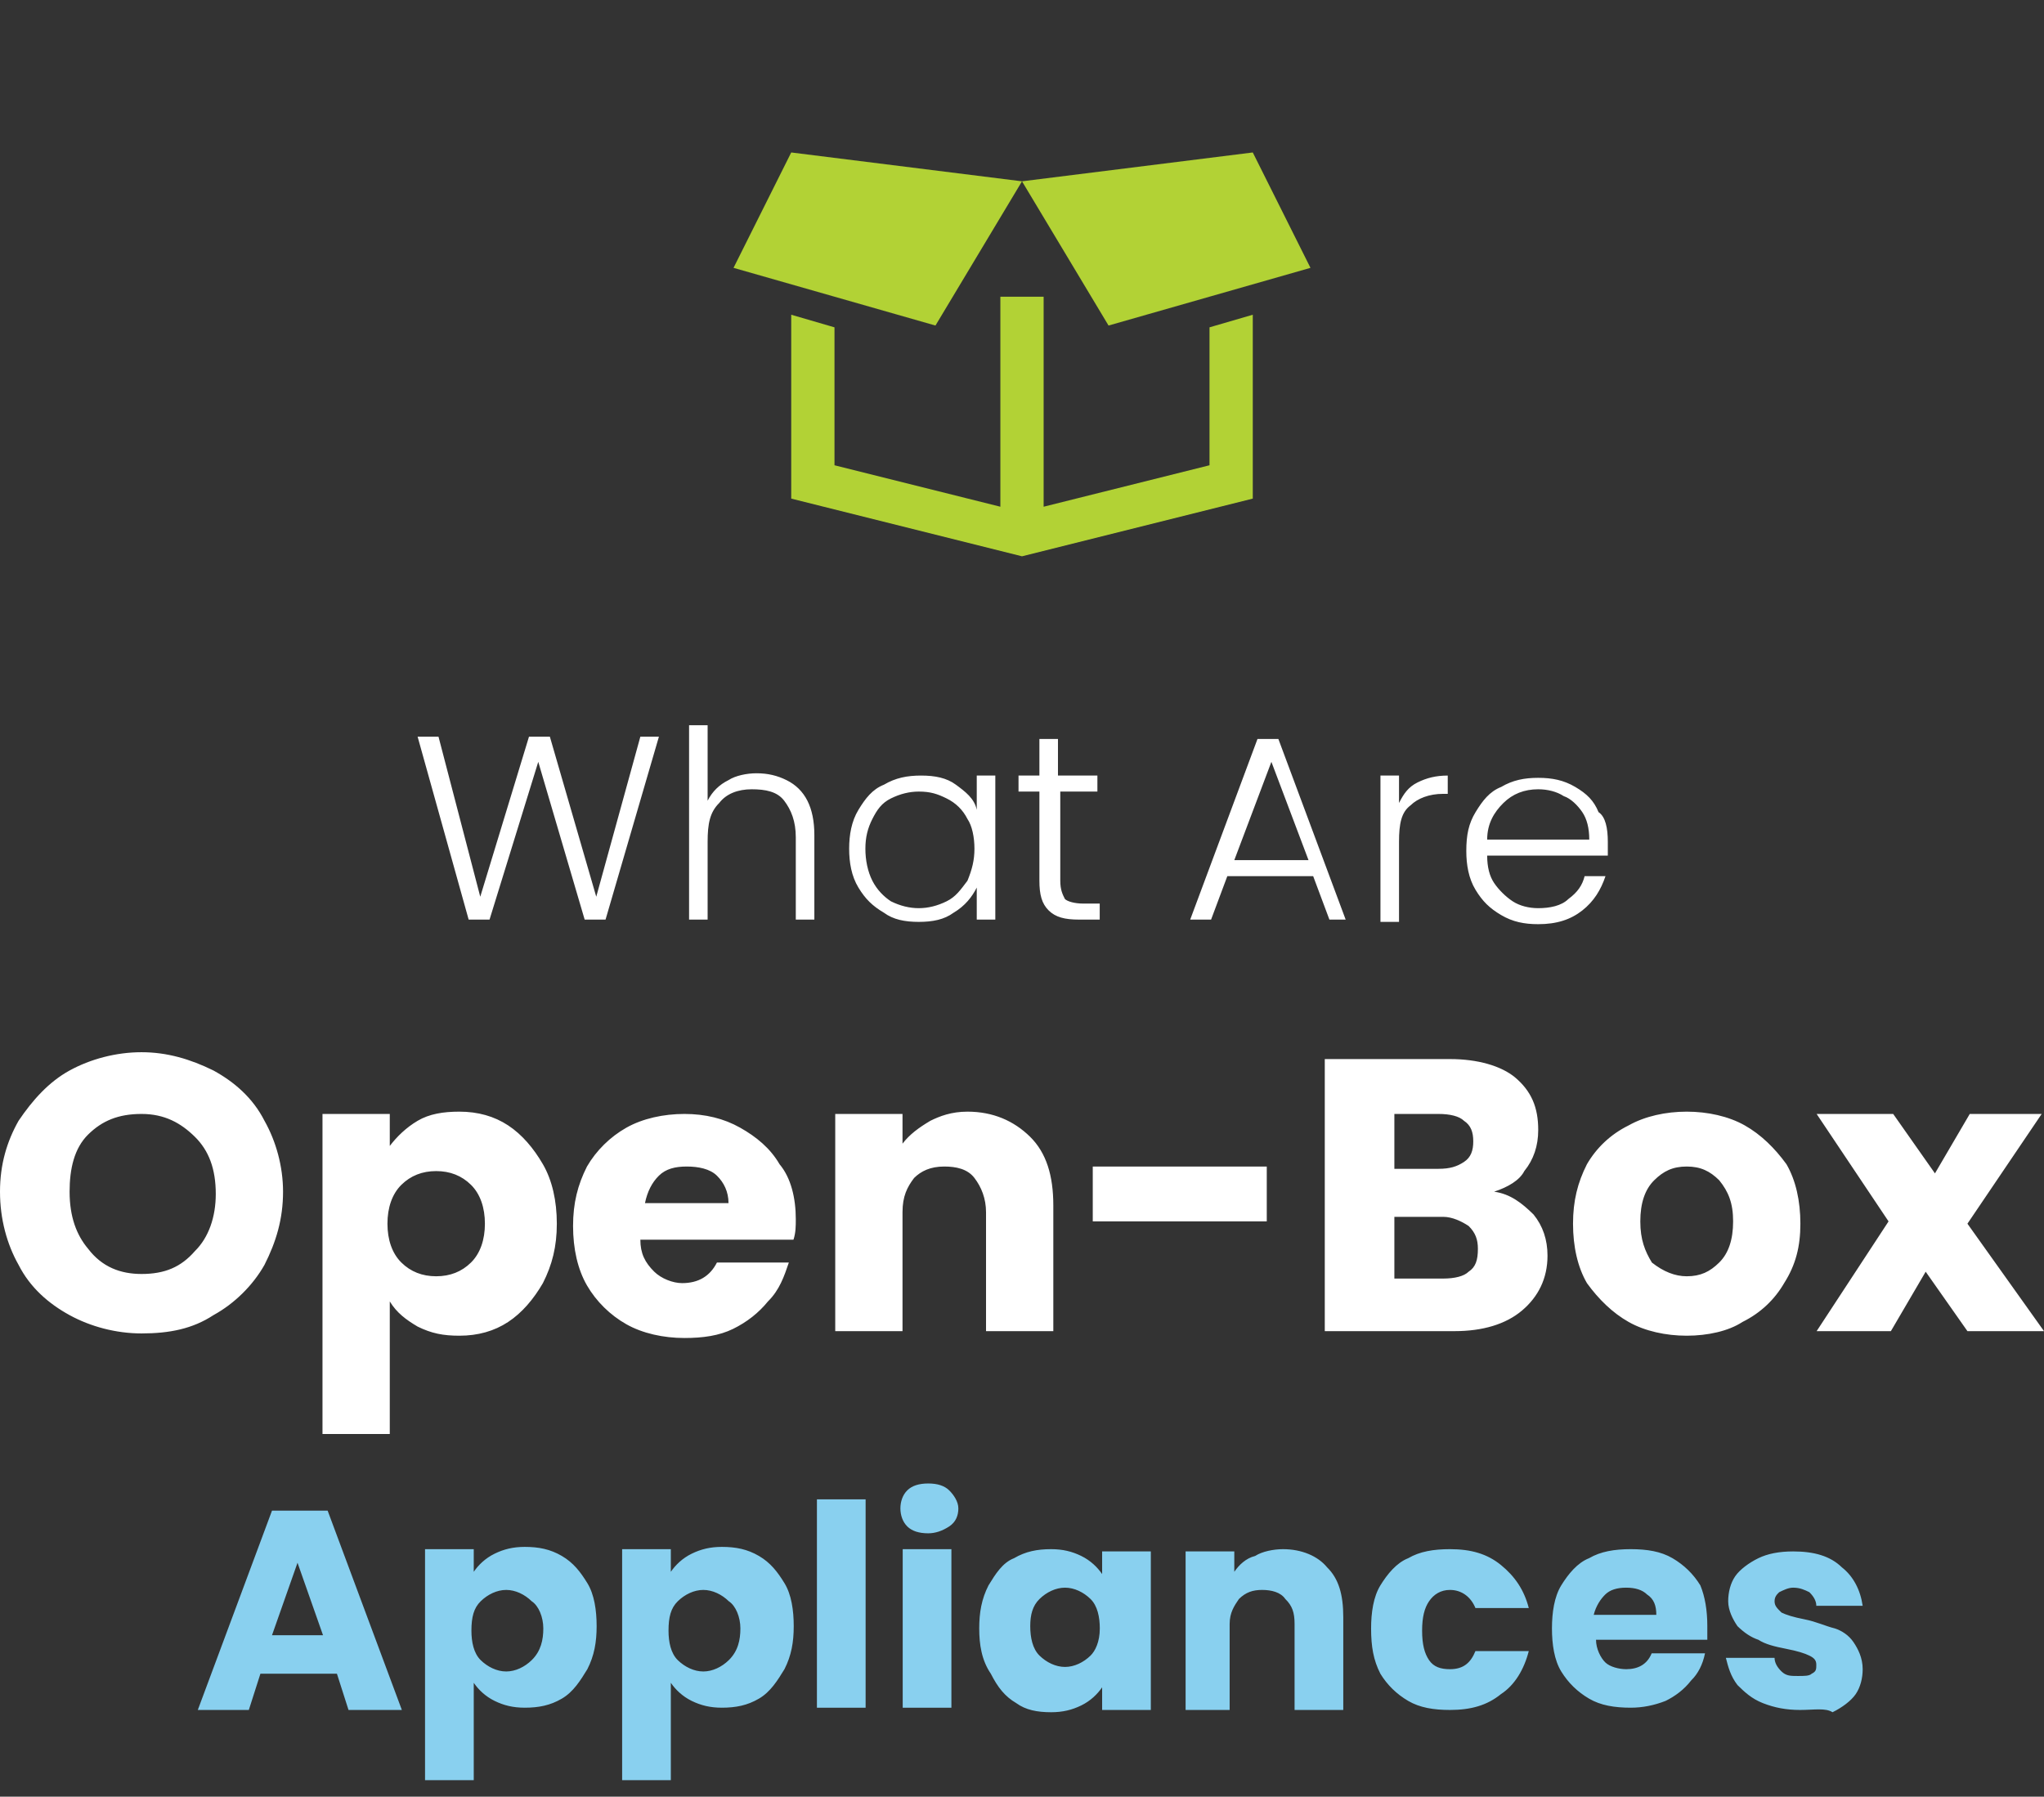
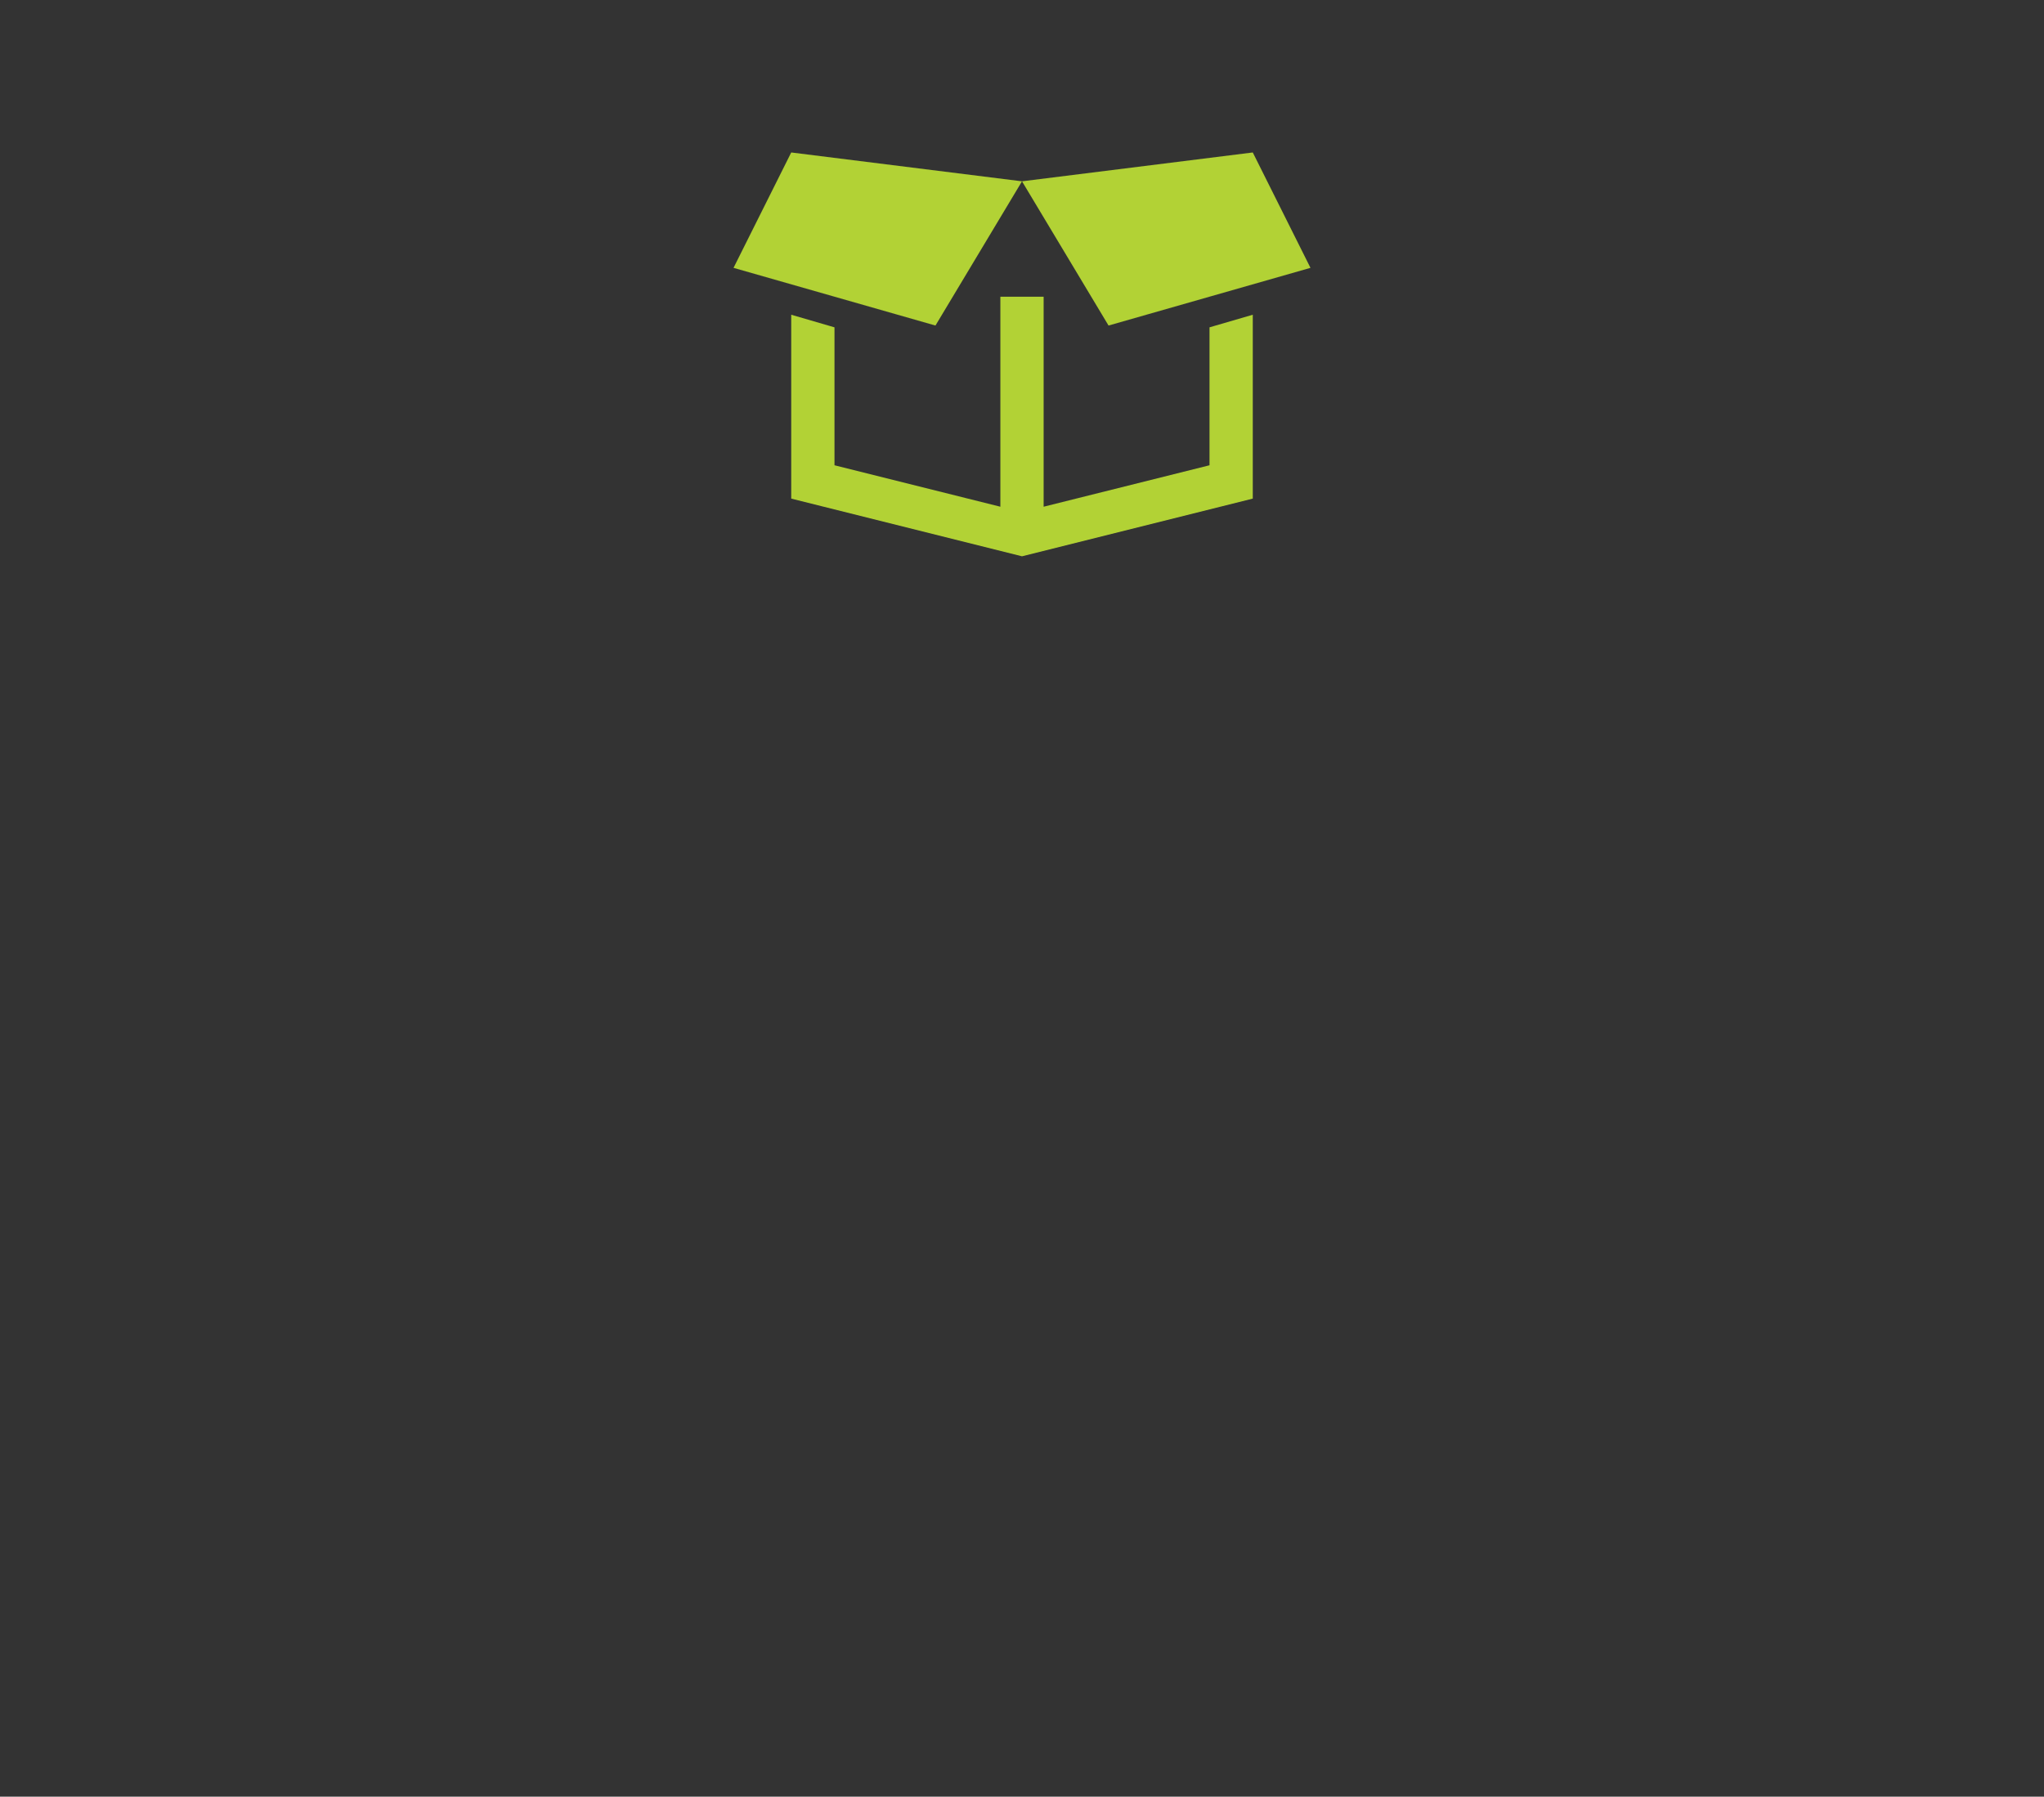
<svg xmlns="http://www.w3.org/2000/svg" width="124" height="109" viewBox="0 0 124 109" fill="none">
  <rect x="0" y="0" width="124" height="109" fill="#333333" stroke="none" />
-   <path d="M39.973 44.694L36.736 55.79H35.469L32.654 46.219L29.698 55.79H28.431L25.335 44.694H26.602L29.135 54.403L32.091 44.694H33.358L36.172 54.403L38.847 44.694H39.973ZM45.884 46.913C46.588 46.913 47.151 47.052 47.714 47.329C48.277 47.606 48.699 48.023 48.981 48.577C49.262 49.132 49.403 49.826 49.403 50.658V55.79H48.277V50.797C48.277 49.826 47.995 49.132 47.573 48.577C47.151 48.023 46.447 47.884 45.603 47.884C44.758 47.884 44.054 48.161 43.632 48.716C43.069 49.271 42.928 49.965 42.928 51.074V55.79H41.803V44H42.928V48.577C43.21 48.023 43.632 47.606 44.195 47.329C44.617 47.052 45.321 46.913 45.884 46.913ZM51.514 51.49C51.514 50.658 51.655 49.826 52.077 49.132C52.499 48.439 52.922 47.884 53.625 47.606C54.329 47.19 55.033 47.052 55.877 47.052C56.722 47.052 57.426 47.19 57.989 47.606C58.552 48.023 59.115 48.439 59.255 49.132V47.052H60.381V55.79H59.255V53.848C58.974 54.403 58.552 54.958 57.848 55.374C57.285 55.79 56.581 55.929 55.737 55.929C54.892 55.929 54.188 55.79 53.625 55.374C52.922 54.958 52.499 54.542 52.077 53.848C51.655 53.155 51.514 52.323 51.514 51.49ZM59.115 51.49C59.115 50.797 58.974 50.103 58.692 49.687C58.411 49.132 57.989 48.716 57.426 48.439C56.863 48.161 56.44 48.023 55.737 48.023C55.174 48.023 54.611 48.161 54.048 48.439C53.485 48.716 53.203 49.132 52.922 49.687C52.64 50.242 52.499 50.797 52.499 51.49C52.499 52.184 52.64 52.877 52.922 53.432C53.203 53.987 53.625 54.403 54.048 54.681C54.611 54.958 55.174 55.097 55.737 55.097C56.3 55.097 56.863 54.958 57.426 54.681C57.989 54.403 58.27 53.987 58.692 53.432C58.974 52.739 59.115 52.184 59.115 51.49ZM64.322 48.023V53.432C64.322 53.987 64.463 54.264 64.604 54.542C64.745 54.681 65.167 54.819 65.73 54.819H66.715V55.79H65.448C64.604 55.79 64.041 55.652 63.619 55.236C63.196 54.819 63.056 54.264 63.056 53.432V48.023H61.789V47.052H63.056V44.832H64.182V47.052H66.574V48.023H64.322ZM79.664 53.155H74.456L73.471 55.79H72.204L76.286 44.832H77.553L81.635 55.79H80.649L79.664 53.155ZM79.382 52.184L77.13 46.219L74.879 52.184H79.382ZM84.872 48.716C85.153 48.161 85.435 47.745 85.998 47.468C86.561 47.19 87.124 47.052 87.828 47.052V48.161H87.546C86.701 48.161 85.998 48.439 85.576 48.855C85.013 49.271 84.872 49.965 84.872 51.074V55.929H83.746V47.052H84.872V48.716ZM97.539 51.074C97.539 51.49 97.539 51.768 97.539 51.907H90.22C90.22 52.6 90.361 53.155 90.642 53.571C90.924 53.987 91.346 54.403 91.768 54.681C92.191 54.958 92.754 55.097 93.317 55.097C94.02 55.097 94.724 54.958 95.146 54.542C95.709 54.126 95.991 53.71 96.132 53.155H97.398C97.117 53.987 96.695 54.681 95.991 55.236C95.287 55.79 94.443 56.068 93.317 56.068C92.472 56.068 91.768 55.929 91.065 55.513C90.361 55.097 89.939 54.681 89.516 53.987C89.094 53.294 88.954 52.461 88.954 51.629C88.954 50.658 89.094 49.965 89.516 49.271C89.939 48.577 90.361 48.023 91.065 47.745C91.768 47.329 92.472 47.19 93.317 47.19C94.161 47.19 94.865 47.329 95.569 47.745C96.272 48.161 96.695 48.577 96.976 49.271C97.398 49.548 97.539 50.242 97.539 51.074ZM96.413 50.935C96.413 50.242 96.272 49.687 95.991 49.271C95.709 48.855 95.287 48.439 94.865 48.3C94.443 48.023 93.88 47.884 93.317 47.884C92.472 47.884 91.768 48.161 91.205 48.716C90.642 49.271 90.22 49.965 90.22 50.935H96.413ZM8.586 80.897C7.037 80.897 5.489 80.481 4.222 79.787C2.956 79.094 1.83 78.123 1.126 76.736C0.422 75.487 0 73.961 0 72.297C0 70.632 0.422 69.245 1.126 67.997C1.97 66.748 2.956 65.639 4.222 64.945C5.489 64.252 7.037 63.836 8.586 63.836C10.134 63.836 11.541 64.252 12.949 64.945C14.216 65.639 15.342 66.61 16.045 67.997C16.749 69.245 17.171 70.771 17.171 72.297C17.171 73.961 16.749 75.348 16.045 76.736C15.342 77.984 14.216 79.094 12.949 79.787C11.682 80.619 10.275 80.897 8.586 80.897ZM8.586 77.29C9.993 77.29 10.978 76.874 11.823 75.903C12.667 75.071 13.09 73.823 13.09 72.436C13.09 70.91 12.667 69.8 11.823 68.968C10.978 68.135 9.993 67.581 8.586 67.581C7.178 67.581 6.193 67.997 5.348 68.829C4.504 69.661 4.222 70.91 4.222 72.297C4.222 73.823 4.645 74.932 5.348 75.764C6.193 76.874 7.319 77.29 8.586 77.29ZM23.646 69.523C24.068 68.968 24.631 68.413 25.335 67.997C26.039 67.581 26.883 67.442 27.868 67.442C28.994 67.442 29.98 67.719 30.824 68.274C31.669 68.829 32.372 69.661 32.935 70.632C33.498 71.603 33.78 72.852 33.78 74.239C33.78 75.626 33.498 76.736 32.935 77.845C32.372 78.816 31.669 79.648 30.824 80.203C29.98 80.758 28.994 81.035 27.868 81.035C26.883 81.035 26.179 80.897 25.335 80.481C24.631 80.064 24.068 79.648 23.646 78.955V87H19.564V67.581H23.646V69.523ZM29.417 74.239C29.417 73.268 29.135 72.436 28.572 71.881C28.009 71.326 27.305 71.048 26.461 71.048C25.616 71.048 24.913 71.326 24.35 71.881C23.787 72.436 23.505 73.268 23.505 74.239C23.505 75.21 23.787 76.042 24.35 76.597C24.913 77.152 25.616 77.429 26.461 77.429C27.305 77.429 28.009 77.152 28.572 76.597C29.135 76.042 29.417 75.21 29.417 74.239ZM48.277 73.961C48.277 74.377 48.277 74.793 48.136 75.21H38.847C38.847 76.042 39.128 76.597 39.691 77.152C40.114 77.568 40.817 77.845 41.38 77.845C42.365 77.845 43.069 77.429 43.492 76.597H47.855C47.573 77.429 47.292 78.261 46.588 78.955C46.025 79.648 45.321 80.203 44.477 80.619C43.632 81.035 42.647 81.174 41.521 81.174C40.254 81.174 38.987 80.897 38.002 80.342C37.017 79.787 36.172 78.955 35.609 77.984C35.047 77.013 34.765 75.764 34.765 74.377C34.765 72.99 35.047 71.881 35.609 70.771C36.172 69.8 37.017 68.968 38.002 68.413C38.987 67.858 40.254 67.581 41.521 67.581C42.788 67.581 43.914 67.858 44.899 68.413C45.884 68.968 46.729 69.661 47.292 70.632C47.995 71.465 48.277 72.713 48.277 73.961ZM44.195 72.99C44.195 72.297 43.914 71.742 43.492 71.326C43.069 70.91 42.365 70.771 41.662 70.771C40.958 70.771 40.395 70.91 39.973 71.326C39.55 71.742 39.269 72.297 39.128 72.99H44.195ZM58.692 67.442C60.241 67.442 61.507 67.997 62.493 68.968C63.478 69.939 63.9 71.326 63.9 73.129V80.758H59.818V73.545C59.818 72.713 59.537 72.019 59.115 71.465C58.692 70.91 57.989 70.771 57.285 70.771C56.44 70.771 55.877 71.048 55.455 71.465C55.033 72.019 54.751 72.574 54.751 73.545V80.758H50.67V67.581H54.751V69.384C55.174 68.829 55.737 68.413 56.44 67.997C57.003 67.719 57.707 67.442 58.692 67.442ZM76.849 70.771V74.1H66.293V70.771H76.849ZM90.642 72.297C91.628 72.436 92.331 72.99 93.035 73.684C93.598 74.377 93.88 75.21 93.88 76.181C93.88 77.568 93.317 78.677 92.331 79.51C91.346 80.342 89.939 80.758 88.25 80.758H80.368V64.252H87.968C89.657 64.252 91.065 64.668 91.909 65.361C92.894 66.194 93.317 67.165 93.317 68.552C93.317 69.523 93.035 70.355 92.472 71.048C92.191 71.603 91.487 72.019 90.642 72.297ZM84.59 70.91H87.264C87.968 70.91 88.391 70.771 88.813 70.493C89.235 70.216 89.376 69.8 89.376 69.245C89.376 68.69 89.235 68.274 88.813 67.997C88.531 67.719 87.968 67.581 87.264 67.581H84.59V70.91ZM87.546 77.568C88.25 77.568 88.813 77.429 89.094 77.152C89.516 76.874 89.657 76.458 89.657 75.764C89.657 75.21 89.516 74.793 89.094 74.377C88.672 74.1 88.109 73.823 87.546 73.823H84.59V77.568H87.546ZM102.325 81.035C101.058 81.035 99.791 80.758 98.806 80.203C97.821 79.648 96.976 78.816 96.272 77.845C95.709 76.874 95.428 75.626 95.428 74.239C95.428 72.852 95.709 71.742 96.272 70.632C96.835 69.661 97.68 68.829 98.806 68.274C99.791 67.719 101.058 67.442 102.325 67.442C103.591 67.442 104.858 67.719 105.843 68.274C106.829 68.829 107.673 69.661 108.377 70.632C108.94 71.603 109.221 72.852 109.221 74.239C109.221 75.626 108.94 76.736 108.236 77.845C107.673 78.816 106.829 79.648 105.703 80.203C104.858 80.758 103.591 81.035 102.325 81.035ZM102.325 77.429C103.169 77.429 103.732 77.152 104.295 76.597C104.858 76.042 105.14 75.21 105.14 74.1C105.14 72.99 104.858 72.297 104.295 71.603C103.732 71.048 103.169 70.771 102.325 70.771C101.48 70.771 100.917 71.048 100.354 71.603C99.791 72.158 99.51 72.99 99.51 74.1C99.51 75.21 99.791 75.903 100.213 76.597C100.917 77.152 101.621 77.429 102.325 77.429ZM119.355 80.758L116.822 77.152L114.711 80.758H110.207L114.57 74.1L110.207 67.581H114.851L117.385 71.187L119.496 67.581H123.859L119.355 74.239L124 80.758H119.355Z" fill="white" />
-   <path d="M20.44 101.542H15.798L15.095 103.74H12L16.501 91.649H19.877L24.379 103.74H21.143L20.44 101.542ZM19.596 99.206L18.049 94.809L16.501 99.206H19.596ZM28.74 95.359C29.021 94.947 29.443 94.534 30.006 94.26C30.568 93.985 31.131 93.847 31.834 93.847C32.678 93.847 33.382 93.985 34.085 94.397C34.788 94.809 35.21 95.359 35.632 96.046C36.054 96.733 36.195 97.695 36.195 98.656C36.195 99.618 36.054 100.443 35.632 101.267C35.21 101.954 34.788 102.641 34.085 103.053C33.382 103.466 32.678 103.603 31.834 103.603C31.131 103.603 30.568 103.466 30.006 103.191C29.443 102.916 29.021 102.504 28.74 102.092V108H25.785V93.985H28.74V95.359ZM32.96 98.794C32.96 98.107 32.678 97.42 32.256 97.145C31.834 96.733 31.272 96.458 30.709 96.458C30.146 96.458 29.584 96.733 29.162 97.145C28.74 97.557 28.599 98.107 28.599 98.931C28.599 99.618 28.74 100.305 29.162 100.718C29.584 101.13 30.146 101.405 30.709 101.405C31.272 101.405 31.834 101.13 32.256 100.718C32.819 100.168 32.96 99.481 32.96 98.794ZM40.696 95.359C40.978 94.947 41.4 94.534 41.962 94.26C42.525 93.985 43.088 93.847 43.791 93.847C44.635 93.847 45.338 93.985 46.042 94.397C46.745 94.809 47.167 95.359 47.589 96.046C48.011 96.733 48.152 97.695 48.152 98.656C48.152 99.618 48.011 100.443 47.589 101.267C47.167 101.954 46.745 102.641 46.042 103.053C45.338 103.466 44.635 103.603 43.791 103.603C43.088 103.603 42.525 103.466 41.962 103.191C41.4 102.916 40.978 102.504 40.696 102.092V108H37.742V93.985H40.696V95.359ZM44.916 98.794C44.916 98.107 44.635 97.42 44.213 97.145C43.791 96.733 43.228 96.458 42.666 96.458C42.103 96.458 41.54 96.733 41.118 97.145C40.696 97.557 40.556 98.107 40.556 98.931C40.556 99.618 40.696 100.305 41.118 100.718C41.54 101.13 42.103 101.405 42.666 101.405C43.228 101.405 43.791 101.13 44.213 100.718C44.776 100.168 44.916 99.481 44.916 98.794ZM52.513 90.962V103.603H49.559V90.962H52.513ZM56.311 93.023C55.748 93.023 55.326 92.885 55.045 92.611C54.763 92.336 54.623 91.924 54.623 91.511C54.623 91.099 54.763 90.687 55.045 90.412C55.326 90.137 55.748 90 56.311 90C56.873 90 57.295 90.137 57.577 90.412C57.858 90.687 58.139 91.099 58.139 91.511C58.139 91.924 57.999 92.336 57.577 92.611C57.155 92.885 56.733 93.023 56.311 93.023ZM57.717 93.985V103.603H54.763V93.985H57.717ZM59.405 98.794C59.405 97.832 59.546 97.008 59.968 96.183C60.39 95.496 60.812 94.809 61.515 94.534C62.219 94.122 62.922 93.985 63.766 93.985C64.469 93.985 65.032 94.122 65.595 94.397C66.157 94.672 66.579 95.084 66.861 95.496V94.122H69.815V103.74H66.861V102.366C66.579 102.779 66.157 103.191 65.595 103.466C65.032 103.74 64.469 103.878 63.766 103.878C62.922 103.878 62.219 103.74 61.656 103.328C60.953 102.916 60.531 102.366 60.109 101.542C59.546 100.718 59.405 99.756 59.405 98.794ZM66.72 98.794C66.72 98.107 66.579 97.42 66.157 97.008C65.735 96.595 65.173 96.321 64.61 96.321C64.047 96.321 63.485 96.595 63.063 97.008C62.641 97.42 62.5 97.969 62.5 98.656C62.5 99.344 62.641 100.031 63.063 100.443C63.485 100.855 64.047 101.13 64.61 101.13C65.173 101.13 65.735 100.855 66.157 100.443C66.439 100.168 66.72 99.618 66.72 98.794ZM77.833 93.985C78.958 93.985 79.943 94.397 80.506 95.084C81.209 95.771 81.49 96.733 81.49 98.107V103.74H78.536V98.519C78.536 97.832 78.396 97.42 77.974 97.008C77.692 96.595 77.129 96.458 76.567 96.458C76.004 96.458 75.582 96.595 75.16 97.008C74.879 97.42 74.597 97.832 74.597 98.519V103.74H71.925V94.122H74.879V95.359C75.16 94.947 75.582 94.534 76.145 94.397C76.567 94.122 77.27 93.985 77.833 93.985ZM83.178 98.794C83.178 97.832 83.319 96.87 83.741 96.183C84.163 95.496 84.726 94.809 85.429 94.534C86.132 94.122 86.976 93.985 87.961 93.985C89.227 93.985 90.212 94.26 91.056 94.947C91.9 95.634 92.462 96.458 92.744 97.557H89.508C89.227 96.87 88.664 96.458 87.961 96.458C87.398 96.458 86.976 96.733 86.695 97.145C86.414 97.557 86.273 98.107 86.273 98.931C86.273 99.756 86.414 100.305 86.695 100.718C86.976 101.13 87.398 101.267 87.961 101.267C88.805 101.267 89.227 100.855 89.508 100.168H92.744C92.462 101.267 91.9 102.229 91.056 102.779C90.212 103.466 89.227 103.74 87.961 103.74C86.976 103.74 86.132 103.603 85.429 103.191C84.726 102.779 84.163 102.229 83.741 101.542C83.319 100.718 83.178 99.893 83.178 98.794ZM103.575 98.656C103.575 98.931 103.575 99.206 103.575 99.481H96.823C96.823 100.031 97.105 100.58 97.386 100.855C97.667 101.13 98.23 101.267 98.652 101.267C99.355 101.267 99.918 100.992 100.199 100.305H103.435C103.294 100.992 103.013 101.542 102.591 101.954C102.169 102.504 101.606 102.916 101.043 103.191C100.34 103.466 99.636 103.603 98.933 103.603C97.948 103.603 97.105 103.466 96.401 103.053C95.698 102.641 95.135 102.092 94.713 101.405C94.291 100.718 94.15 99.756 94.15 98.794C94.15 97.832 94.291 96.87 94.713 96.183C95.135 95.496 95.698 94.809 96.401 94.534C97.105 94.122 97.948 93.985 98.933 93.985C99.918 93.985 100.762 94.122 101.465 94.534C102.169 94.947 102.731 95.496 103.153 96.183C103.435 96.87 103.575 97.695 103.575 98.656ZM100.481 97.969C100.481 97.42 100.34 97.008 99.918 96.733C99.636 96.458 99.215 96.321 98.652 96.321C98.089 96.321 97.667 96.458 97.386 96.733C97.105 97.008 96.823 97.42 96.683 97.969H100.481ZM109.202 103.74C108.358 103.74 107.655 103.603 106.951 103.328C106.248 103.053 105.826 102.641 105.404 102.229C104.982 101.679 104.841 101.13 104.701 100.58H107.655C107.655 100.855 107.795 101.13 108.077 101.405C108.358 101.679 108.639 101.679 109.061 101.679C109.483 101.679 109.765 101.679 109.905 101.542C110.187 101.405 110.187 101.267 110.187 100.992C110.187 100.718 110.046 100.58 109.765 100.443C109.483 100.305 109.061 100.168 108.358 100.031C107.655 99.893 107.092 99.756 106.67 99.481C106.248 99.344 105.826 99.069 105.404 98.656C105.123 98.244 104.841 97.695 104.841 97.145C104.841 96.595 104.982 96.046 105.263 95.634C105.545 95.221 106.107 94.809 106.67 94.534C107.233 94.26 107.936 94.122 108.78 94.122C110.046 94.122 111.031 94.397 111.734 95.084C112.437 95.634 112.859 96.458 113 97.42H110.187C110.187 97.145 110.046 96.87 109.765 96.595C109.483 96.458 109.202 96.321 108.78 96.321C108.499 96.321 108.217 96.458 107.936 96.595C107.795 96.733 107.655 96.87 107.655 97.145C107.655 97.42 107.795 97.557 108.077 97.832C108.358 97.969 108.78 98.107 109.483 98.244C110.187 98.382 110.749 98.656 111.312 98.794C111.734 98.931 112.156 99.206 112.437 99.618C112.719 100.031 113 100.58 113 101.267C113 101.817 112.859 102.366 112.578 102.779C112.297 103.191 111.734 103.603 111.171 103.878C110.749 103.603 110.046 103.74 109.202 103.74Z" fill="#89D0EF" />
  <path d="M44.5 16.25L48 9.25L62 11L56.75 19.75L44.5 16.25ZM62 11L76 9.25L79.5 16.25L67.25 19.75L62 11ZM61.891 14.5H62.055H61.891ZM73.375 19.859L76 19.094V30.25L62 33.75L48 30.25V19.094L50.625 19.859V28.227L60.688 30.742V18H63.312V30.742L73.375 28.227V19.859Z" fill="#B2D235" />
</svg>